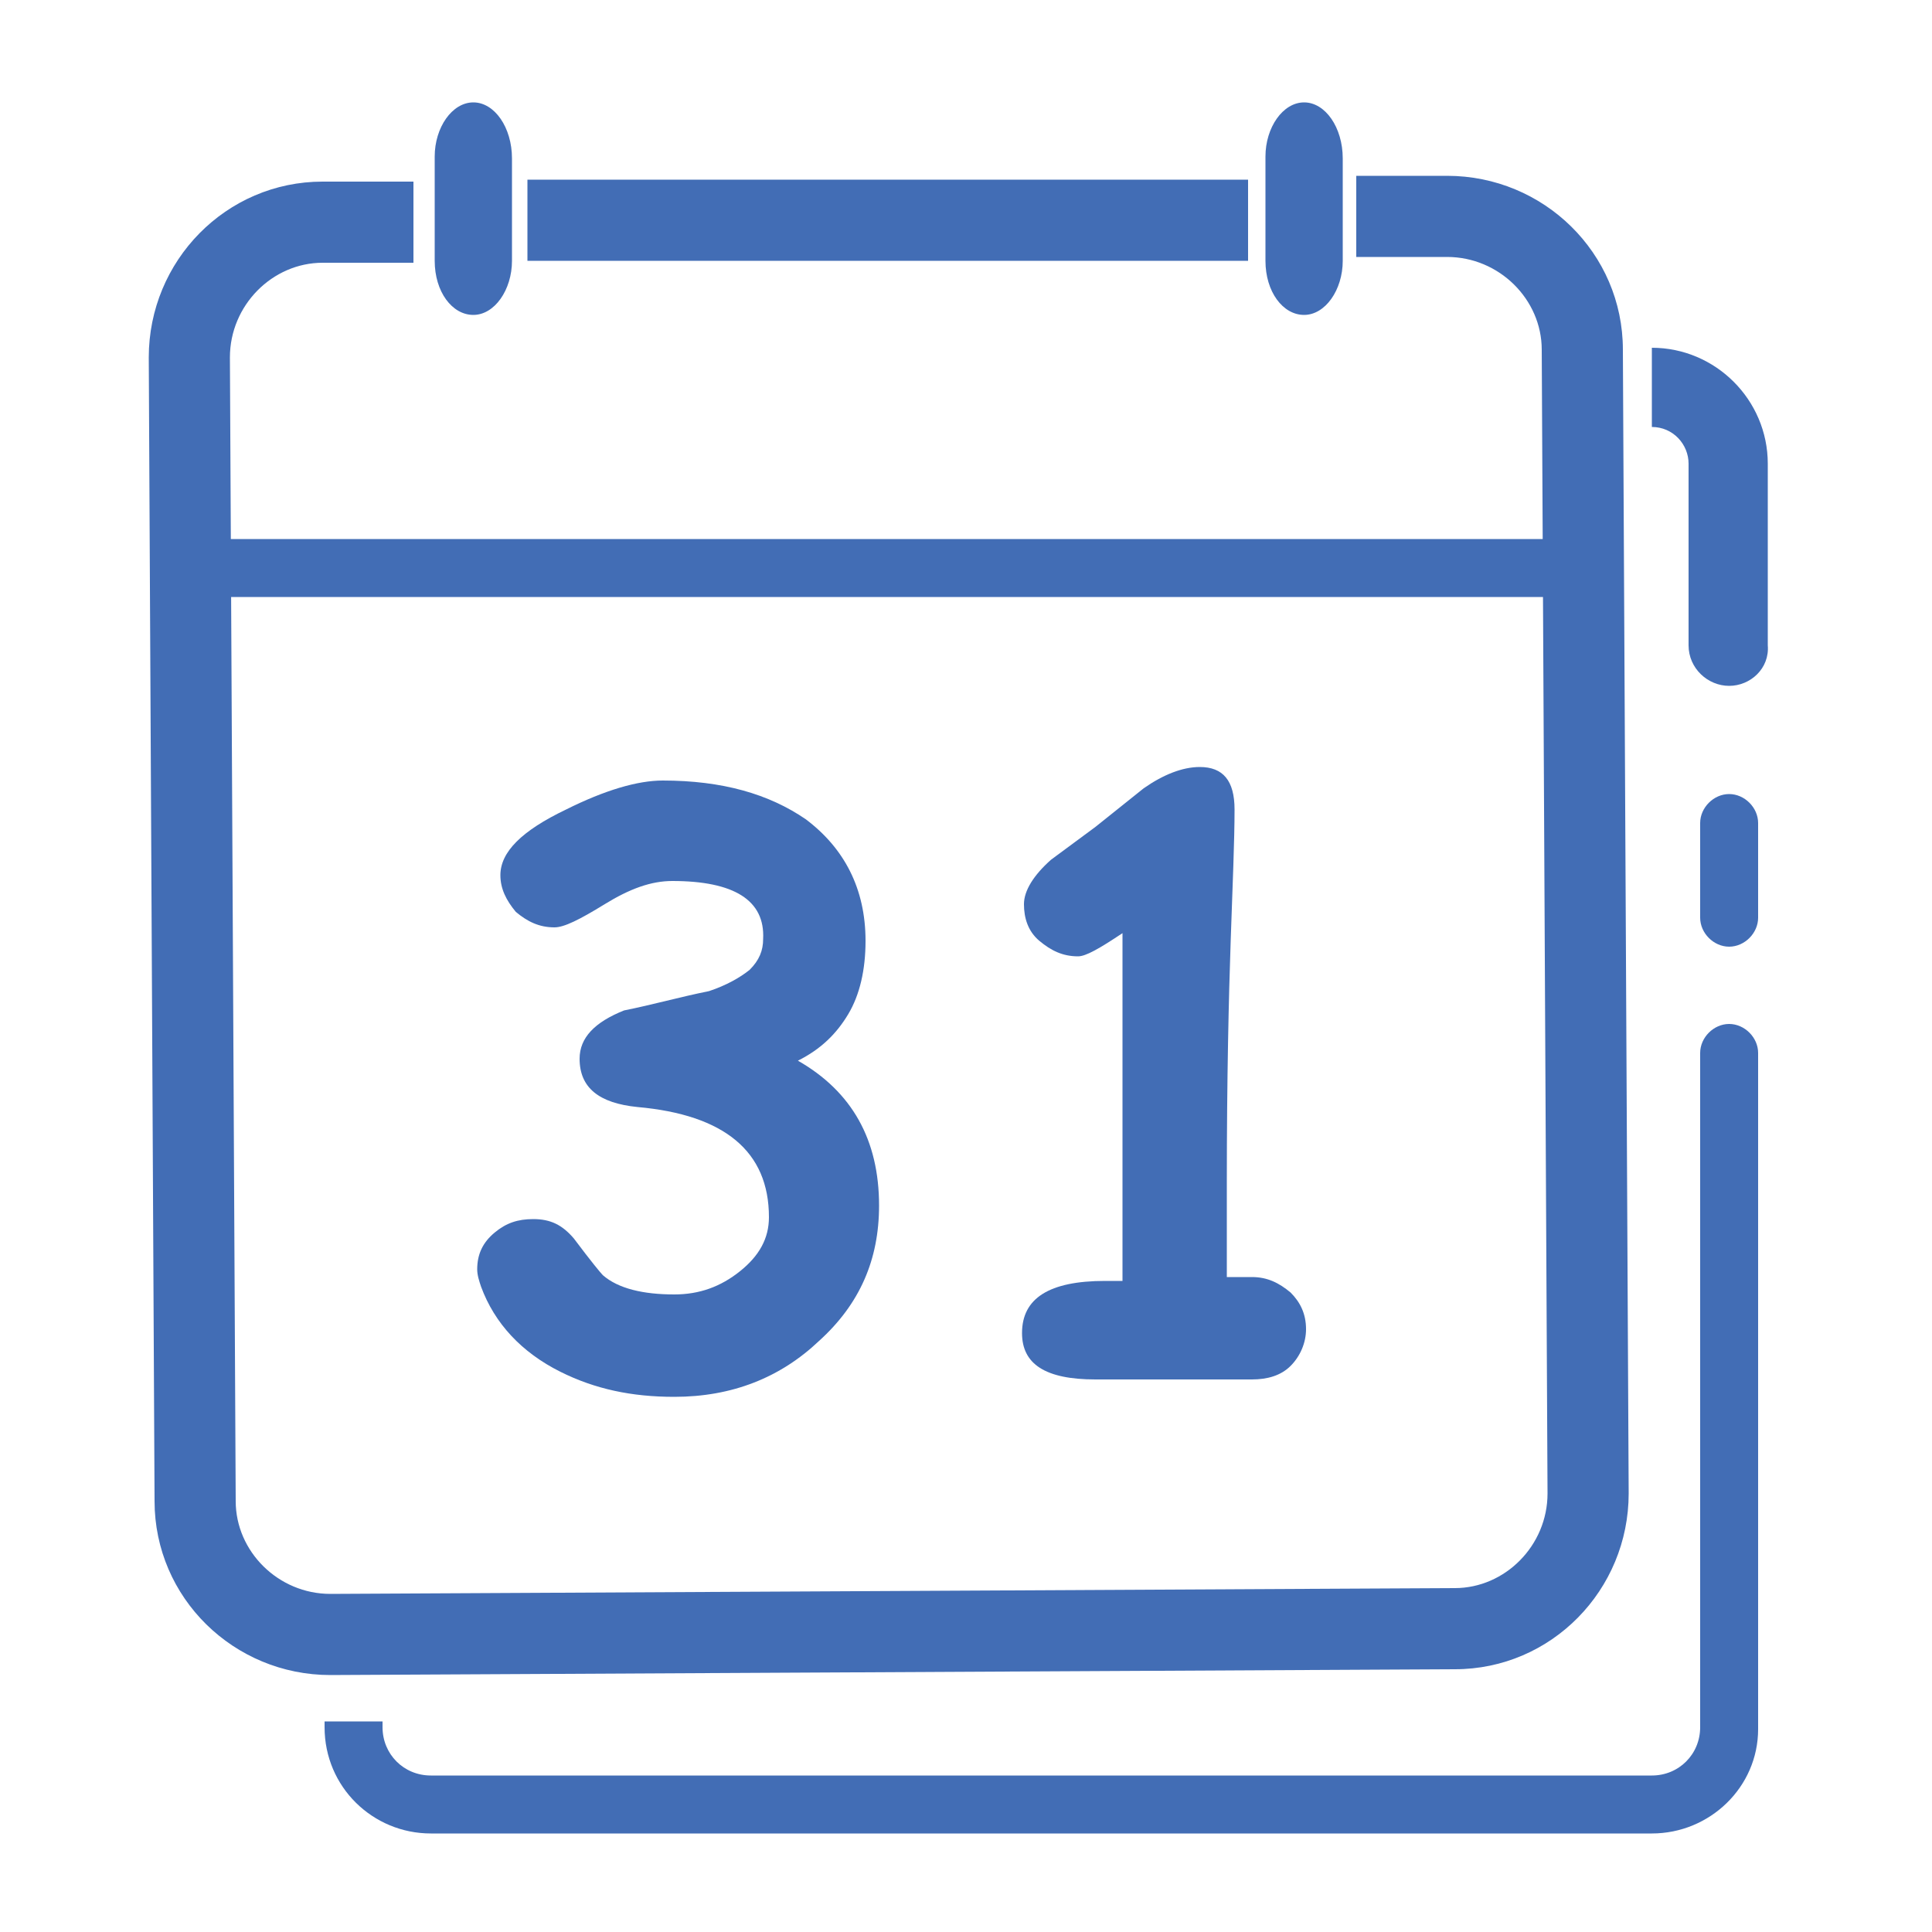
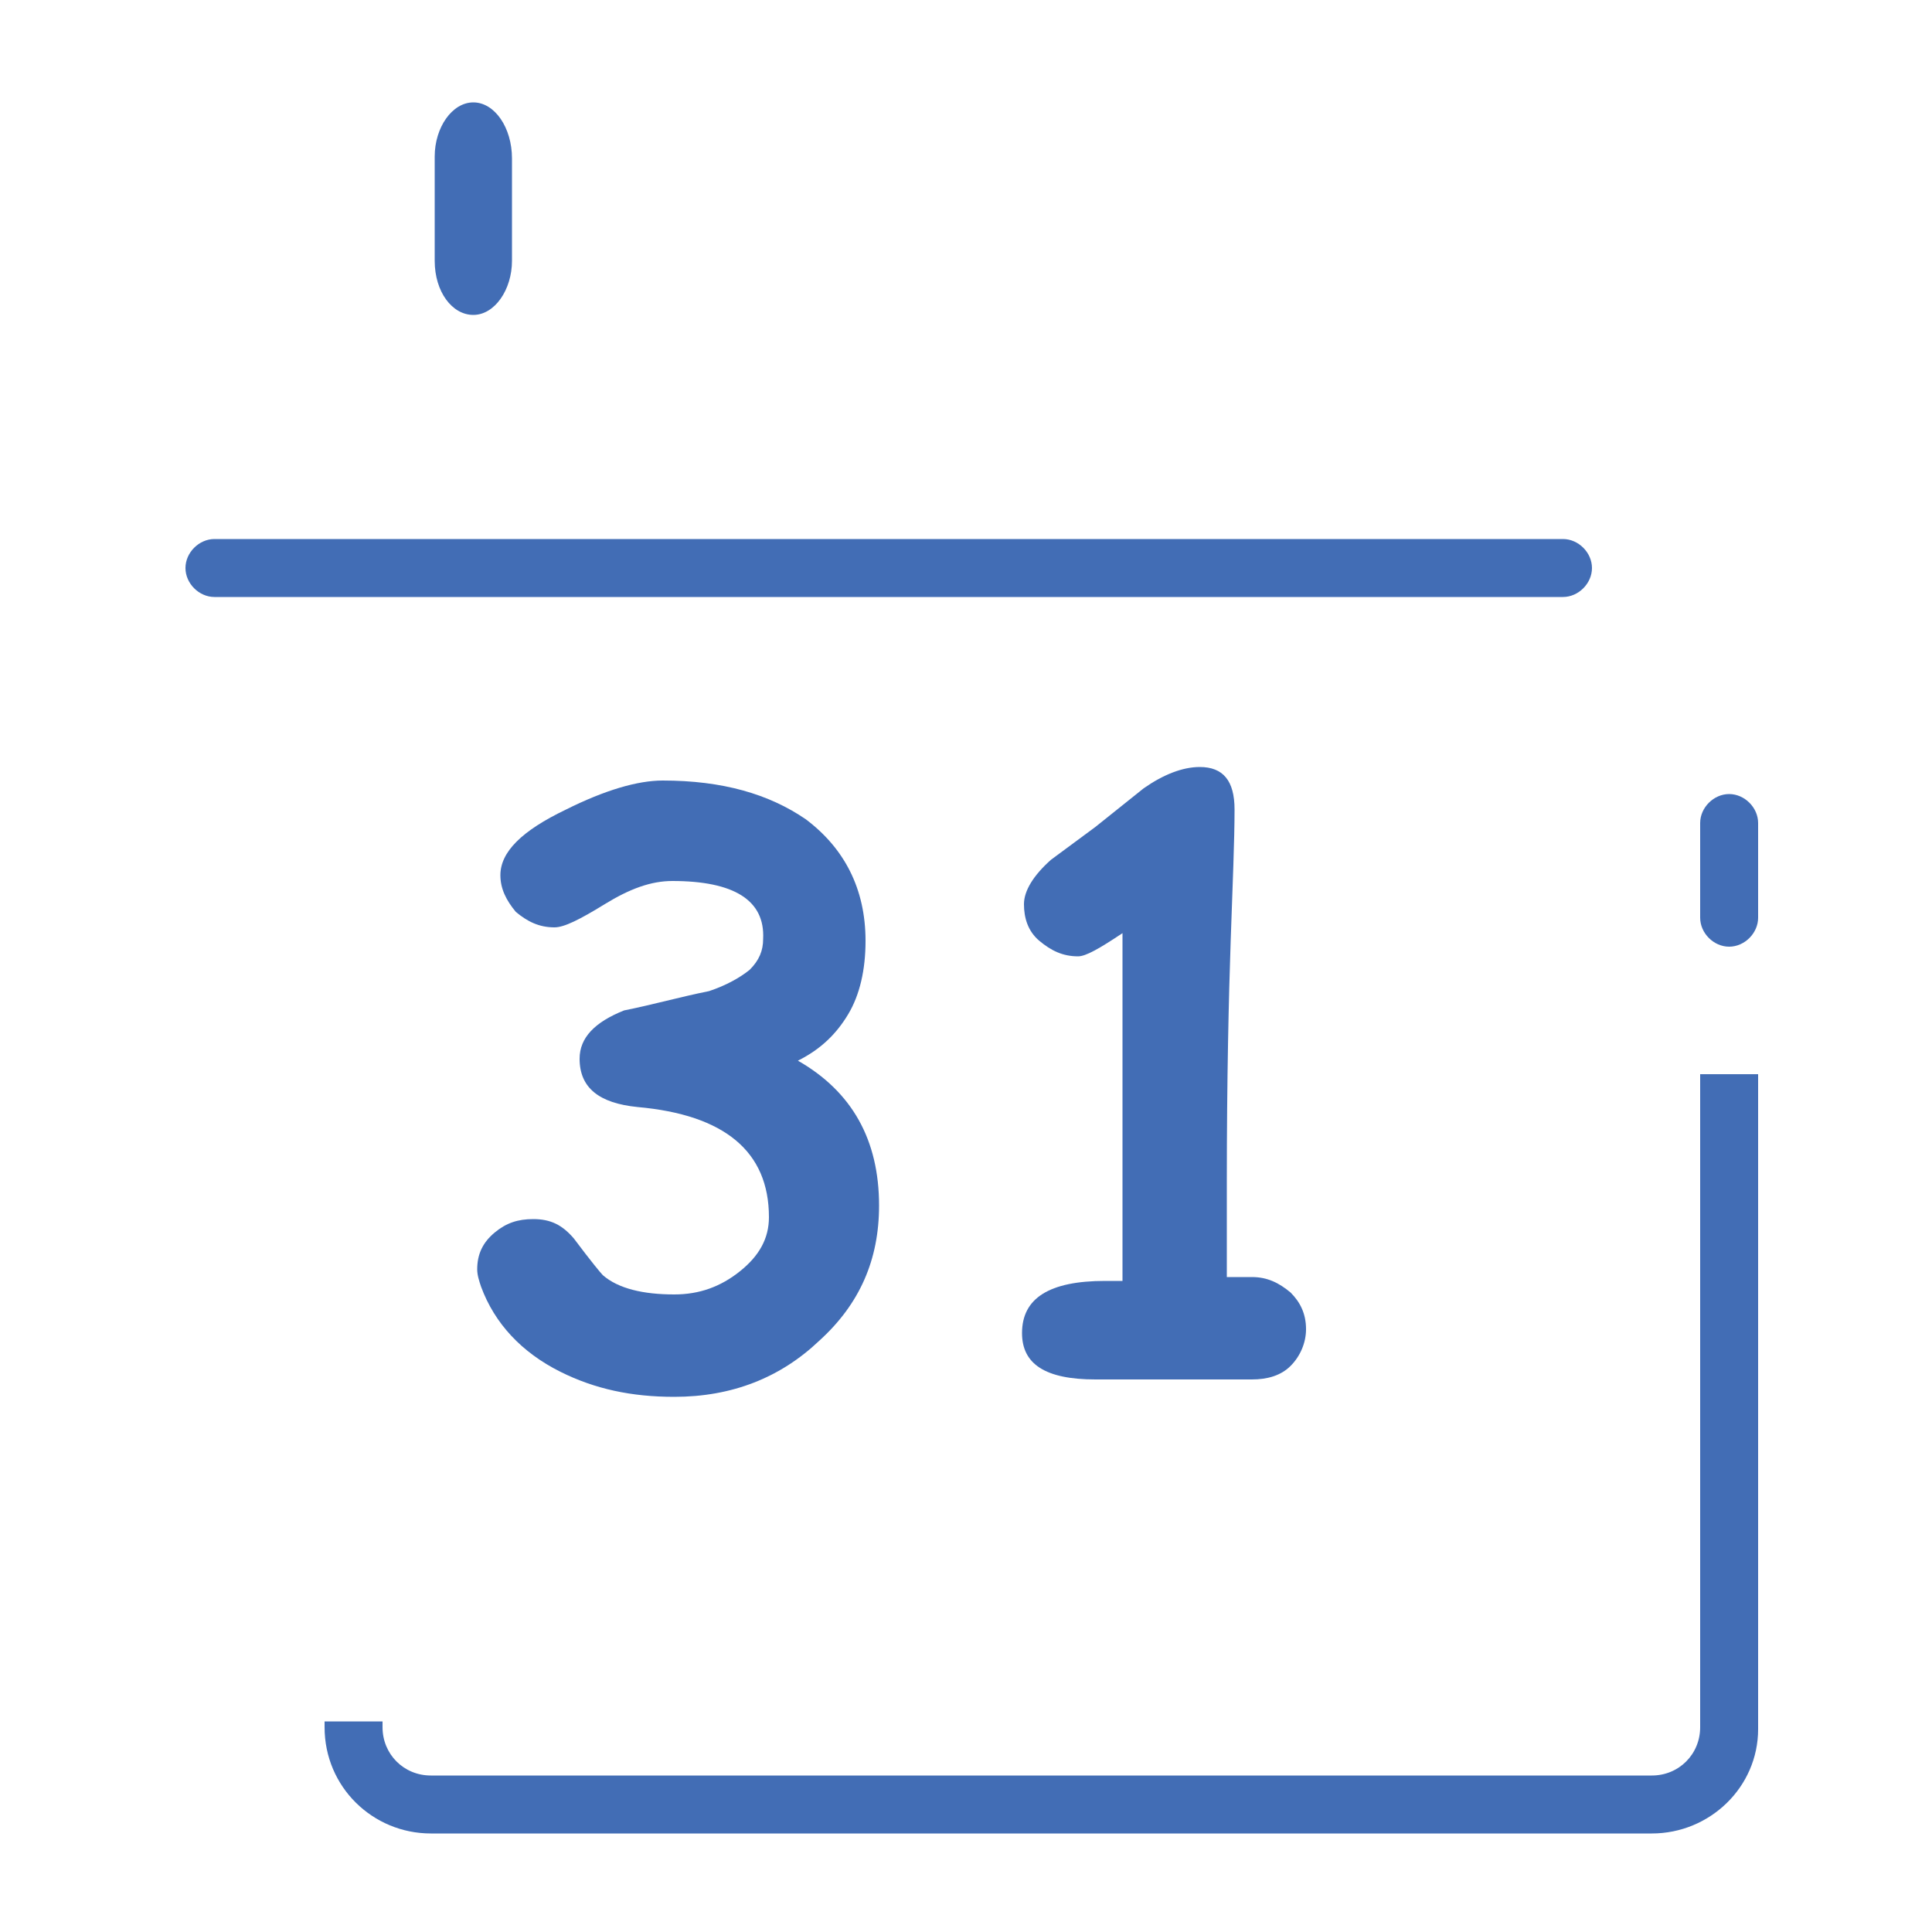
<svg xmlns="http://www.w3.org/2000/svg" version="1.1" id="Layer_1" x="0px" y="0px" viewBox="0 0 100 100" style="enable-background:new 0 0 100 100;" xml:space="preserve">
  <style type="text/css">
	.st0{fill:#426DB5;}
</style>
  <g>
    <path class="st0" d="M80.9,30.9H11.1c-0.8,0-1.5-0.7-1.5-1.5s0.7-1.5,1.5-1.5h69.8c0.8,0,1.5,0.7,1.5,1.5S81.7,30.9,80.9,30.9z" />
  </g>
  <g>
    <g>
-       <rect x="27.3" y="9.3" class="st0" width="37.3" height="4.2" />
-     </g>
+       </g>
    <g>
-       <path class="st0" d="M80.1,77.3c0,2.7-2.2,4.9-4.8,4.9l-58.2,0.3c-2.7,0-4.9-2.2-4.9-4.8l-0.3-59.2c0-2.7,2.2-4.9,4.8-4.9l4.7,0    l0-4.2l-4.7,0c-5,0-9,4.1-9,9.1l0.3,59.2c0,5,4.1,9,9.1,9l58.2-0.3c5,0,9-4.1,9-9.1L84,18.1c0-5-4.1-9-9.1-9l-4.7,0l0,4.2l4.7,0    c2.7,0,4.9,2.2,4.9,4.8" />
-     </g>
+       </g>
  </g>
  <g>
    <path class="st0" d="M41.3,54.9c2.8,1.6,4.2,4.1,4.2,7.5c0,2.8-1,5.1-3.1,7c-2,1.9-4.5,2.9-7.5,2.9c-2.2,0-4.1-0.4-5.9-1.3   c-2-1-3.4-2.5-4.1-4.4c-0.1-0.3-0.2-0.6-0.2-0.9c0-0.8,0.3-1.4,0.9-1.9c0.6-0.5,1.2-0.7,2-0.7c0.9,0,1.5,0.3,2.1,1   c0.9,1.2,1.4,1.8,1.5,1.9c0.8,0.7,2.1,1,3.7,1c1.3,0,2.4-0.4,3.4-1.2s1.5-1.7,1.5-2.8c0-3.4-2.3-5.3-6.8-5.7c-2-0.2-3-1-3-2.5   c0-1.1,0.8-1.9,2.3-2.5c1.5-0.3,2.9-0.7,4.4-1c0.9-0.3,1.6-0.7,2.1-1.1c0.5-0.5,0.7-1,0.7-1.6c0.1-2-1.5-3-4.7-3   c-1.1,0-2.2,0.4-3.5,1.2c-1.3,0.8-2.1,1.2-2.6,1.2c-0.8,0-1.4-0.3-2-0.8c-0.5-0.6-0.8-1.2-0.8-1.9c0-1.2,1.1-2.3,3.4-3.4   c2-1,3.7-1.5,5-1.5c3.1,0,5.5,0.7,7.4,2c2,1.5,3.1,3.6,3.1,6.3c0,1.5-0.3,2.8-0.9,3.8S42.5,54.3,41.3,54.9z" />
    <path class="st0" d="M64.8,71.4l-8.1,0c-2.6,0-3.8-0.8-3.8-2.4c0-1.8,1.4-2.7,4.3-2.7c0.3,0,0.6,0,0.9,0v-18   c-1.2,0.8-1.9,1.2-2.3,1.2c-0.8,0-1.4-0.3-2-0.8S53,47.5,53,46.8c0-0.7,0.5-1.5,1.4-2.3l2.3-1.7l2.5-2c1-0.7,2-1.1,2.9-1.1   c1.2,0,1.8,0.7,1.8,2.2c0,1.6-0.1,3.9-0.2,6.8c-0.1,2.9-0.2,7.1-0.2,12.5v4.9h1.3c0.8,0,1.4,0.3,2,0.8c0.5,0.5,0.8,1.1,0.8,1.9   c0,0.7-0.3,1.4-0.8,1.9C66.3,71.2,65.6,71.4,64.8,71.4z" />
  </g>
  <g>
    <path class="st0" d="M24.5,5.3L24.5,5.3c-1.1,0-2,1.3-2,2.8v5.4c0,1.6,0.9,2.8,2,2.8h0c1.1,0,2-1.3,2-2.8V8.2   C26.5,6.6,25.6,5.3,24.5,5.3z" />
  </g>
  <g>
-     <path class="st0" d="M67.5,5.3L67.5,5.3c-1.1,0-2,1.3-2,2.8v5.4c0,1.6,0.9,2.8,2,2.8h0c1.1,0,2-1.3,2-2.8V8.2   C69.5,6.6,68.6,5.3,67.5,5.3z" />
-   </g>
+     </g>
  <g>
    <g>
-       <path class="st0" d="M89.5,35.5L89.5,35.5c-1.1,0-2.1-0.9-2.1-2.1V24c0-1-0.8-1.9-1.9-1.9V18c3.3,0,6,2.7,6,6v9.4    C91.6,34.6,90.6,35.5,89.5,35.5z" />
-     </g>
+       </g>
  </g>
  <g>
    <path class="st0" d="M89.5,24" />
  </g>
  <g>
    <path class="st0" d="M89.5,49c-0.8,0-1.5-0.7-1.5-1.5v-4.9c0-0.8,0.7-1.5,1.5-1.5s1.5,0.7,1.5,1.5v4.9C91,48.3,90.3,49,89.5,49z" />
  </g>
  <g>
-     <path class="st0" d="M89.5,67.5c-0.8,0-1.5-0.7-1.5-1.5V54.5c0-0.8,0.7-1.5,1.5-1.5s1.5,0.7,1.5,1.5V66   C91,66.9,90.3,67.5,89.5,67.5z" />
-   </g>
+     </g>
  <g>
    <path class="st0" d="M85.5,94.9H22.3c-3,0-5.5-2.4-5.5-5.5v-0.3h3v0.3c0,1.4,1.1,2.5,2.5,2.5h63.2c1.4,0,2.5-1.1,2.5-2.5V55.6h3   v33.9C91,92.5,88.5,94.9,85.5,94.9z" />
  </g>
</svg>